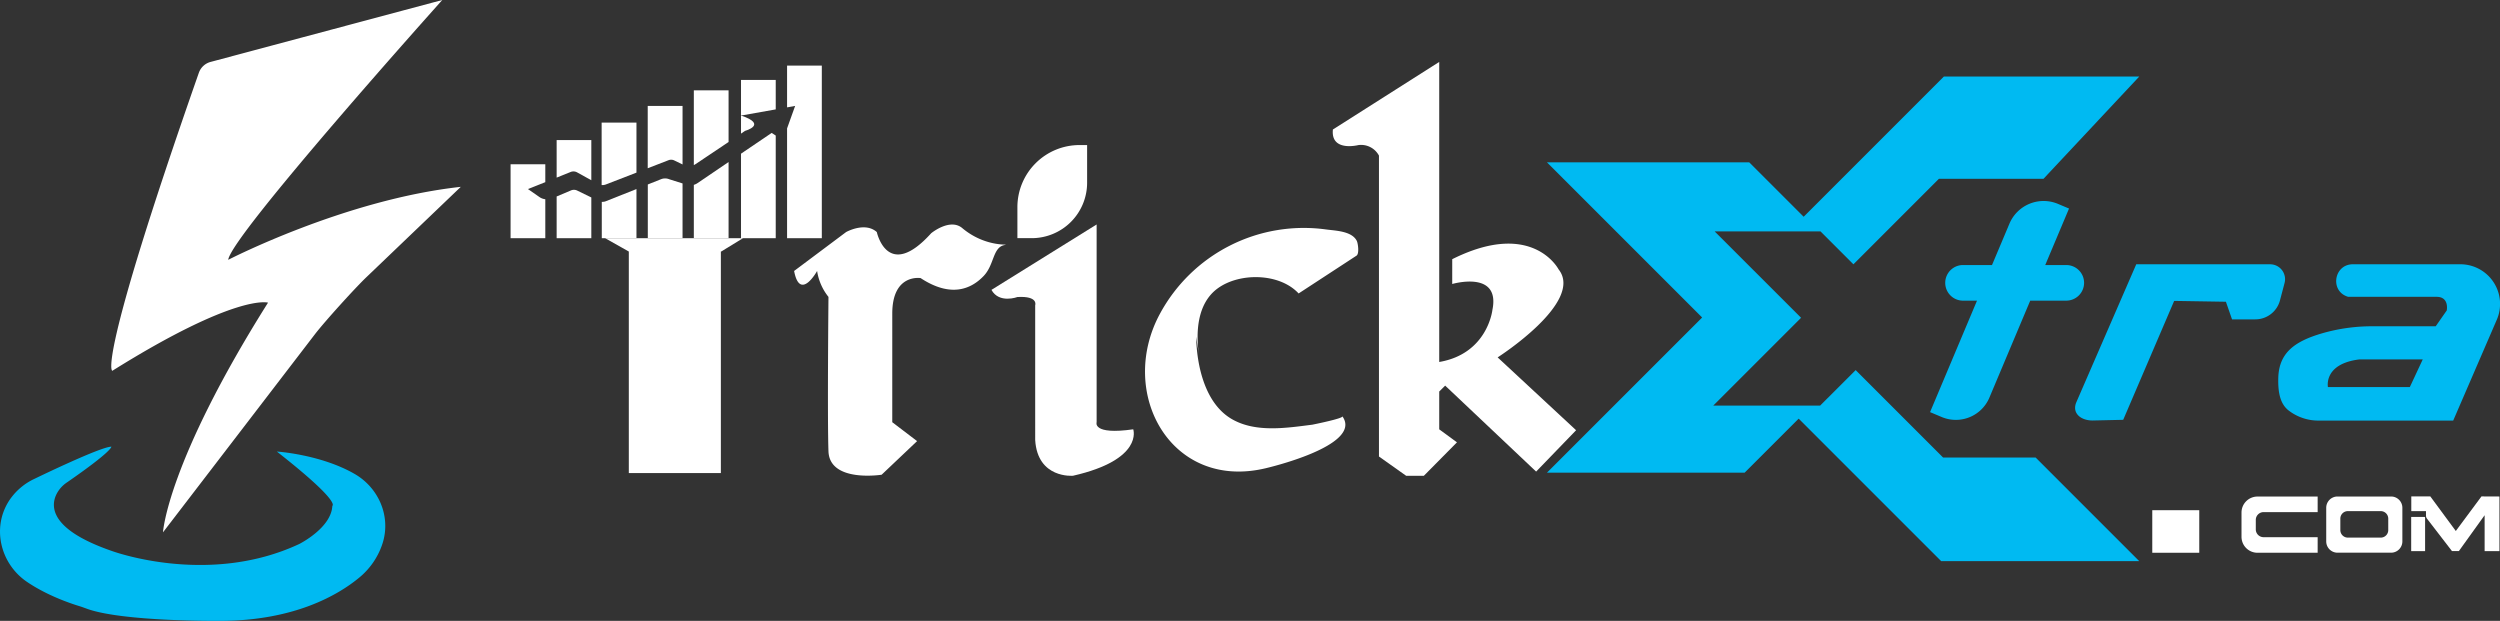
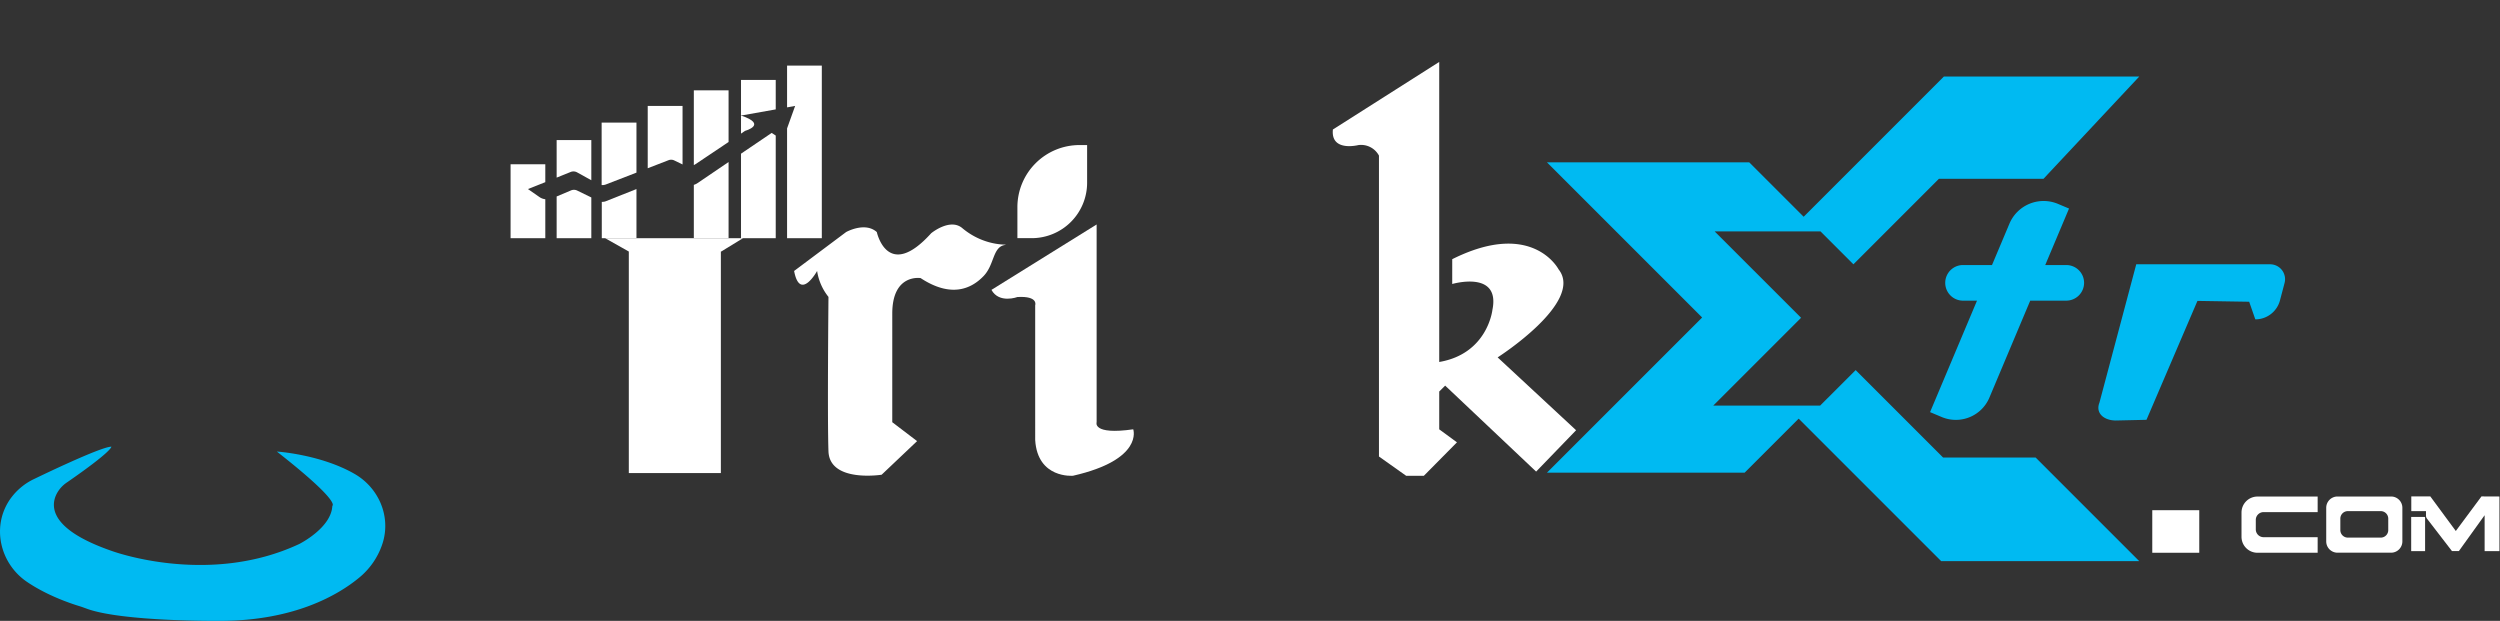
<svg xmlns="http://www.w3.org/2000/svg" viewBox="0 0 1190.17 295.59">
  <rect x="0" y="0" width="1190.17" height="295.59" fill="#333333" stroke="none" />
  <defs>
    <style>.cls-1{fill:#fff;}.cls-2{fill:#00baf2;}</style>
  </defs>
  <title>trickxtra-footer-logo</title>
  <g id="Layer_2" data-name="Layer 2">
    <g id="Layer_1-2" data-name="Layer 1">
      <g id="TRICKXTRA-LOGO">
        <g id="TRICKXTRA-ICON">
-           <path class="cls-1" d="M100.29,29.47,210.56,0S110,112.12,108.64,123.7c0,0,55.59-28.72,110.73-34.75l-44.93,43c-5.56,5.32-19.51,20.75-24.24,26.81L77.6,253.42s1.85-32.89,50-109.34c0,0-14.82-4.63-74.12,32.44,0,0-8.19-.91,41.19-141.87A8.12,8.12,0,0,1,100.29,29.47Z" />
          <path class="cls-2" d="M53,212.65s.93,1.78-21.21,17.07a14.73,14.73,0,0,0-4.95,5.65c-2.88,6-2.63,16.85,26.17,26.85,0,0,45.9,17.15,89.45-3.24,0,0,15.29-7.62,15.75-18.17,0,0,4.53-1.57-26.41-25.84,0,0,20.8,1.32,37,10.64,11.13,6.39,17,19.35,13.71,31.75-.11.4-.22.8-.35,1.21a35,35,0,0,1-11.53,16.73c-9.65,7.87-30.5,20.28-66,20.28,0,0-46.24.43-63.25-5.77-1.21-.44-2.42-.89-3.66-1.27-4.37-1.33-15.47-5.12-24.92-11.56-12.93-8.82-16.9-26.45-8-39.31a29.18,29.18,0,0,1,11.64-9.73S47.86,212.65,53,212.65Z" />
        </g>
        <polygon class="cls-1" points="391.24 31.23 391.24 113.41 374.7 113.41 374.7 61.13 378.54 50.42 374.7 51.12 374.7 31.23 391.24 31.23" />
        <path class="cls-1" d="M352.77,63.61V55c12.93,4.3,1.94,7.29,1.94,7.29Z" />
        <polygon class="cls-1" points="369.3 38.05 369.3 52.08 352.77 55.02 352.77 38.05 369.3 38.05" />
        <polygon class="cls-1" points="367.36 63.28 369.3 64.53 369.3 113.41 352.77 113.41 352.77 73.17 367.36 63.28" />
        <path class="cls-1" d="M346.85,43v24.6L331.14,78.13a5.63,5.63,0,0,1-.83.46V43Z" />
        <path class="cls-1" d="M332.13,87.13l14.72-10V113.4H330.31V88A6.27,6.27,0,0,0,332.13,87.13Z" />
        <path class="cls-1" d="M324.94,50.42V78.29L321,76.38a3.4,3.4,0,0,0-2.74-.11l-9.9,3.83V50.42Z" />
-         <path class="cls-1" d="M318.6,85.33l6.34,2V113.4H308.4V87.82l6.28-2.5A5.26,5.26,0,0,1,318.6,85.33Z" />
        <path class="cls-1" d="M303,58.38v23.8l-14.58,5.64a4.54,4.54,0,0,1-2,.28V58.38Z" />
        <path class="cls-1" d="M288.28,95.85,303,90V113.4H286.49V96.09A4.57,4.57,0,0,0,288.28,95.85Z" />
        <path class="cls-1" d="M281.51,66.69V85.81l-6.77-3.75a3.6,3.6,0,0,0-3.07-.19L265,84.56V66.69Z" />
        <path class="cls-1" d="M274.66,90.66,281.51,94V113.4H265V93.53l6.85-2.89A3.61,3.61,0,0,1,274.66,90.66Z" />
        <path class="cls-1" d="M259.6,86.72,251.34,90l5.4,3.76a6.16,6.16,0,0,0,2.86,1.09V113.4H243.07V78.2H259.6Z" />
        <polygon class="cls-1" points="353.7 113.41 343.33 119.75 343.18 119.75 343.18 225.22 299.36 225.22 299.36 119.75 288.11 113.41 353.7 113.41" />
        <path class="cls-1" d="M378.05,129l24.75-18.52s9-5.06,14.62,0c0,0,5.06,23.62,25.88.56,0,0,8.93-7.37,14.8-2.45,11.63,9.76,23.84,7.32,20.07,8.08-5.62,1.12-4.75,9.34-9.89,14.72-5.91,6.2-15.58,10.48-30,1,0,0-13.5-2.25-13.5,16.87V201l11.82,9-16.88,16s-24.75,3.89-25.31-11.13,0-73.52,0-73.52A25.89,25.89,0,0,1,389,129S380.86,143.72,378.05,129Z" />
        <path class="cls-1" d="M513.92,69.06h3.62a0,0,0,0,1,0,0V87a26.38,26.38,0,0,1-26.38,26.38h-6.81a0,0,0,0,1,0,0V98.62A29.57,29.57,0,0,1,513.92,69.06Z" />
        <path class="cls-1" d="M472,138l50.07-31.14V201s-2.25,6.19,17.43,3.38c0,0,5.07,14.41-28.68,22.11,0,0-16.88,1.51-18-17V145.33s1.68-4.5-8.44-3.93C484.36,141.4,475.68,144.67,472,138Z" />
-         <path class="cls-1" d="M618.23,139.71l27.56-18c1.4-.91.71-5.85.15-7-2.34-4.72-10.06-4.86-14.61-5.47a77.85,77.85,0,0,0-79.22,40.32c-20.18,37.58,5.3,84.07,50.37,73.37,0,0,46.69-10.69,36.57-24.75.7,1-13.87,3.91-14.3,4-12.3,1.56-26.81,3.88-38.16-2.58-12.94-7.37-16.86-25.48-17.14-39.28l1.43,9.26c-1.69-10.91-1.15-25.06,8.88-32.33C590.3,129.61,609.25,130,618.23,139.71Z" />
        <path class="cls-1" d="M685.17,186.39v18l8.44,6.19L677.86,226.5h-8.44l-12.94-9.17V74.08a9.66,9.66,0,0,0-9.87-5s-13.19,3.36-12.06-7.43l50.62-32.17V172.33c23.06-3.94,25.31-24.75,25.31-24.75,3.94-19.13-19.12-12.38-19.12-12.38V123.39c38.25-19.12,50.62,4.83,50.62,4.83,12.38,15.52-29,41.92-29,41.92l37.35,34.68L731.3,224.51,688,183.58Z" />
        <polygon class="cls-2" points="1018.43 36.44 925.41 36.44 858.66 103.19 832.76 77.29 736.46 77.29 810.33 151.16 736.46 225.02 830.57 225.02 856.29 199.31 924.14 267.15 1018.43 267.15 969.1 217.82 925.05 217.82 883.42 176.19 866.5 193.1 815.62 193.1 857.43 151.29 816.3 110.17 866.69 110.17 882.35 125.83 923.04 85.13 972.84 85.13 1018.43 36.44" />
        <path class="cls-2" d="M992.17,134.65a8.5,8.5,0,0,1-8.48,8.48H966.53l-19.44,46.16a17.33,17.33,0,0,1-22.7,9.24l-5.55-2.33,22.35-53.07h-6.94a8.48,8.48,0,0,1,0-16.95h14.08l8.3-19.7a17.66,17.66,0,0,1,23.12-9.41L985,99.28l-11.33,26.9h10A8.48,8.48,0,0,1,992.17,134.65Z" />
-         <path class="cls-2" d="M1017,125.82h63.74a7.1,7.1,0,0,1,6.87,8.9l-2.2,8.32a12.13,12.13,0,0,1-11.73,9h-11.08l-2.92-8.39-24.63-.4-24.26,56.61-14.58.33c-5.52,0-9.84-3.38-7.81-8.52Z" />
-         <path class="cls-2" d="M1171.25,125.81h-51.12c-9,0-11.05,12.66-2.52,15.41l.28.09H1160c6.14,0,4.82,6.48,4.82,6.48l-5.26,7.54h-30a85.38,85.38,0,0,0-24.35,3.43c-12.53,3.73-20.26,9-20.59,21.12-.2,7.21,1,12.37,4.76,15.41a23.16,23.16,0,0,0,14.51,4.94h64l20.75-48A18.9,18.9,0,0,0,1171.25,125.81Zm-24,58.45h-39s-2.2-11,14.9-13.15h30.24Z" />
+         <path class="cls-2" d="M1017,125.82h63.74a7.1,7.1,0,0,1,6.87,8.9l-2.2,8.32a12.13,12.13,0,0,1-11.73,9l-2.92-8.39-24.63-.4-24.26,56.61-14.58.33c-5.52,0-9.84-3.38-7.81-8.52Z" />
        <rect class="cls-1" x="1024.63" y="242.89" width="22.37" height="20.26" />
        <path class="cls-1" d="M1073.91,247.43v4.66a3.72,3.72,0,0,0,3.8,3.65h25.65v7.41h-28.65a7.6,7.6,0,0,1-7.6-7.6V244a7.61,7.61,0,0,1,7.6-7.61h28.65v7.41h-25.65A3.72,3.72,0,0,0,1073.91,247.43Z" />
        <path class="cls-1" d="M1138.32,236.37h-25.5a5.37,5.37,0,0,0-5.38,5.37v16a5.38,5.38,0,0,0,5.38,5.38h25.5a5.38,5.38,0,0,0,5.37-5.38v-16A5.37,5.37,0,0,0,1138.32,236.37Zm-1.35,16a3.57,3.57,0,0,1-3.57,3.57h-15.67a3.57,3.57,0,0,1-3.57-3.57V246.9a3.57,3.57,0,0,1,3.57-3.57h15.67a3.57,3.57,0,0,1,3.57,3.57Z" />
        <polygon class="cls-1" points="1154.51 246.31 1154.51 262.37 1147.89 262.37 1147.89 246.1 1154.36 246.1 1154.51 246.31" />
        <path class="cls-1" d="M1189.9,236.37v26h-7.05V245.28l-12.27,17.08h-3.27l-11.88-15.42a2.34,2.34,0,0,1-.49-1.44v-2.17h-7v-7H1157l12.13,16.46,12.21-16.46Z" />
      </g>
    </g>
  </g>
</svg>